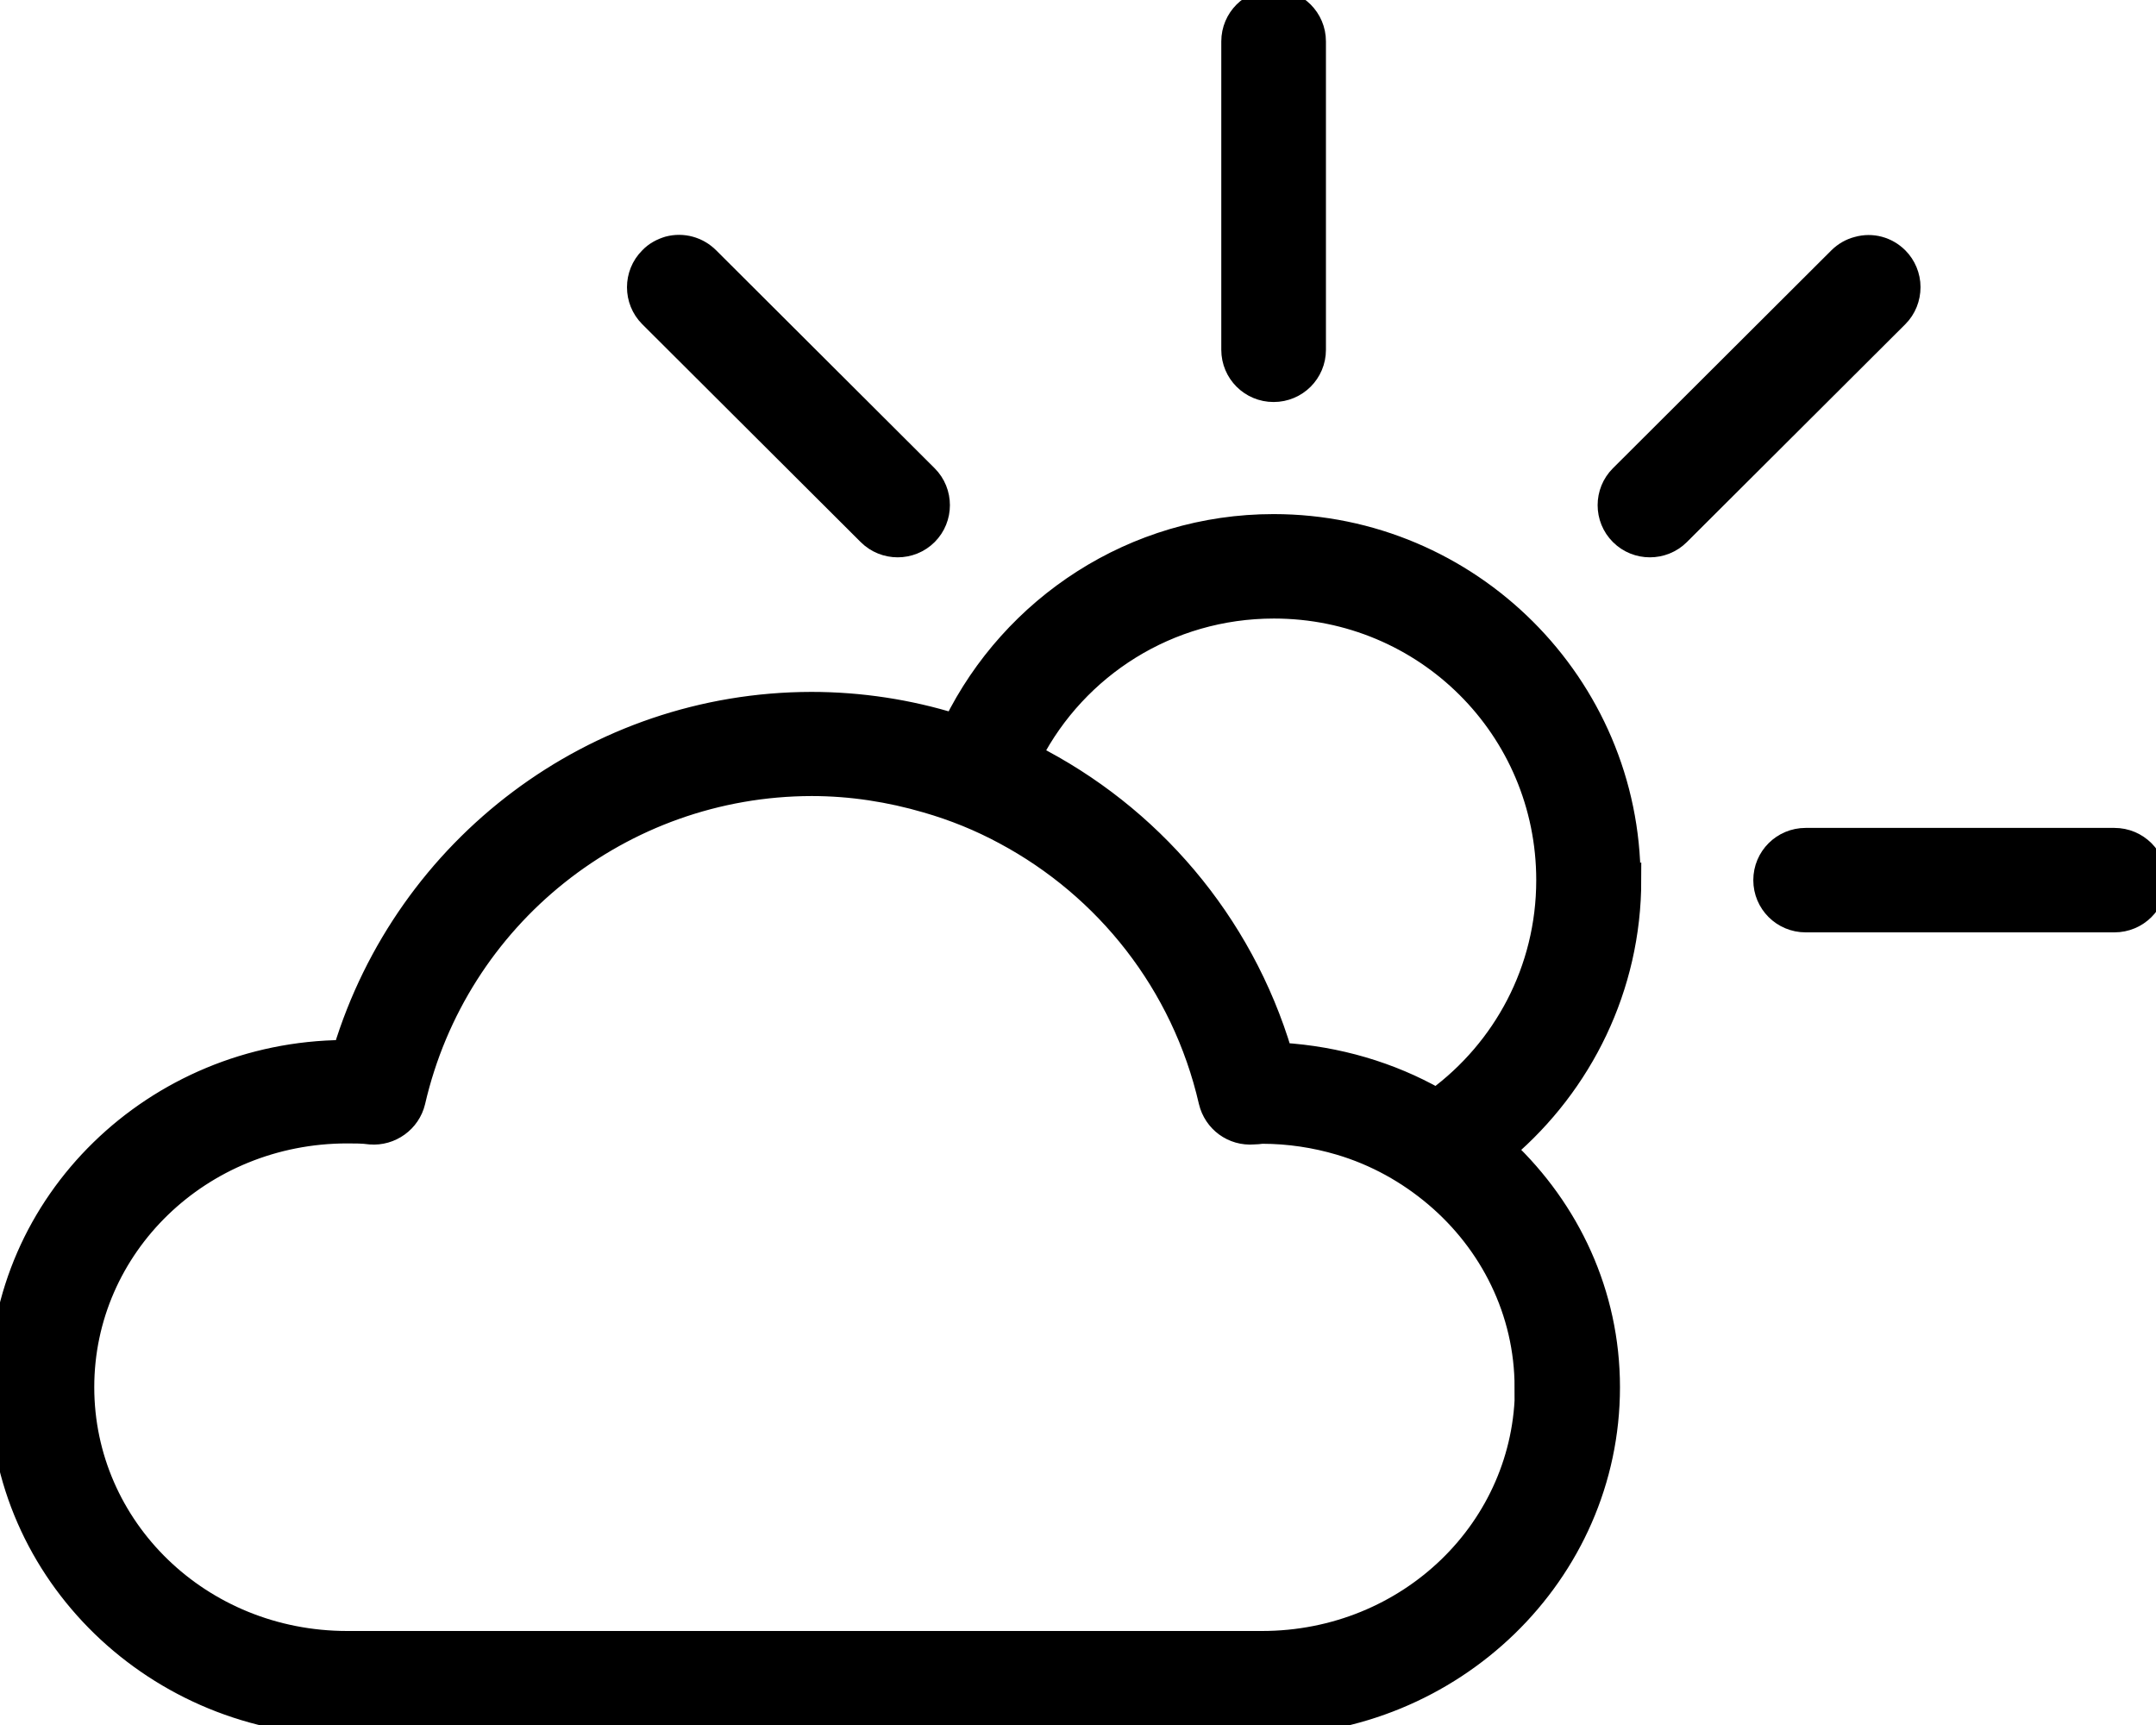
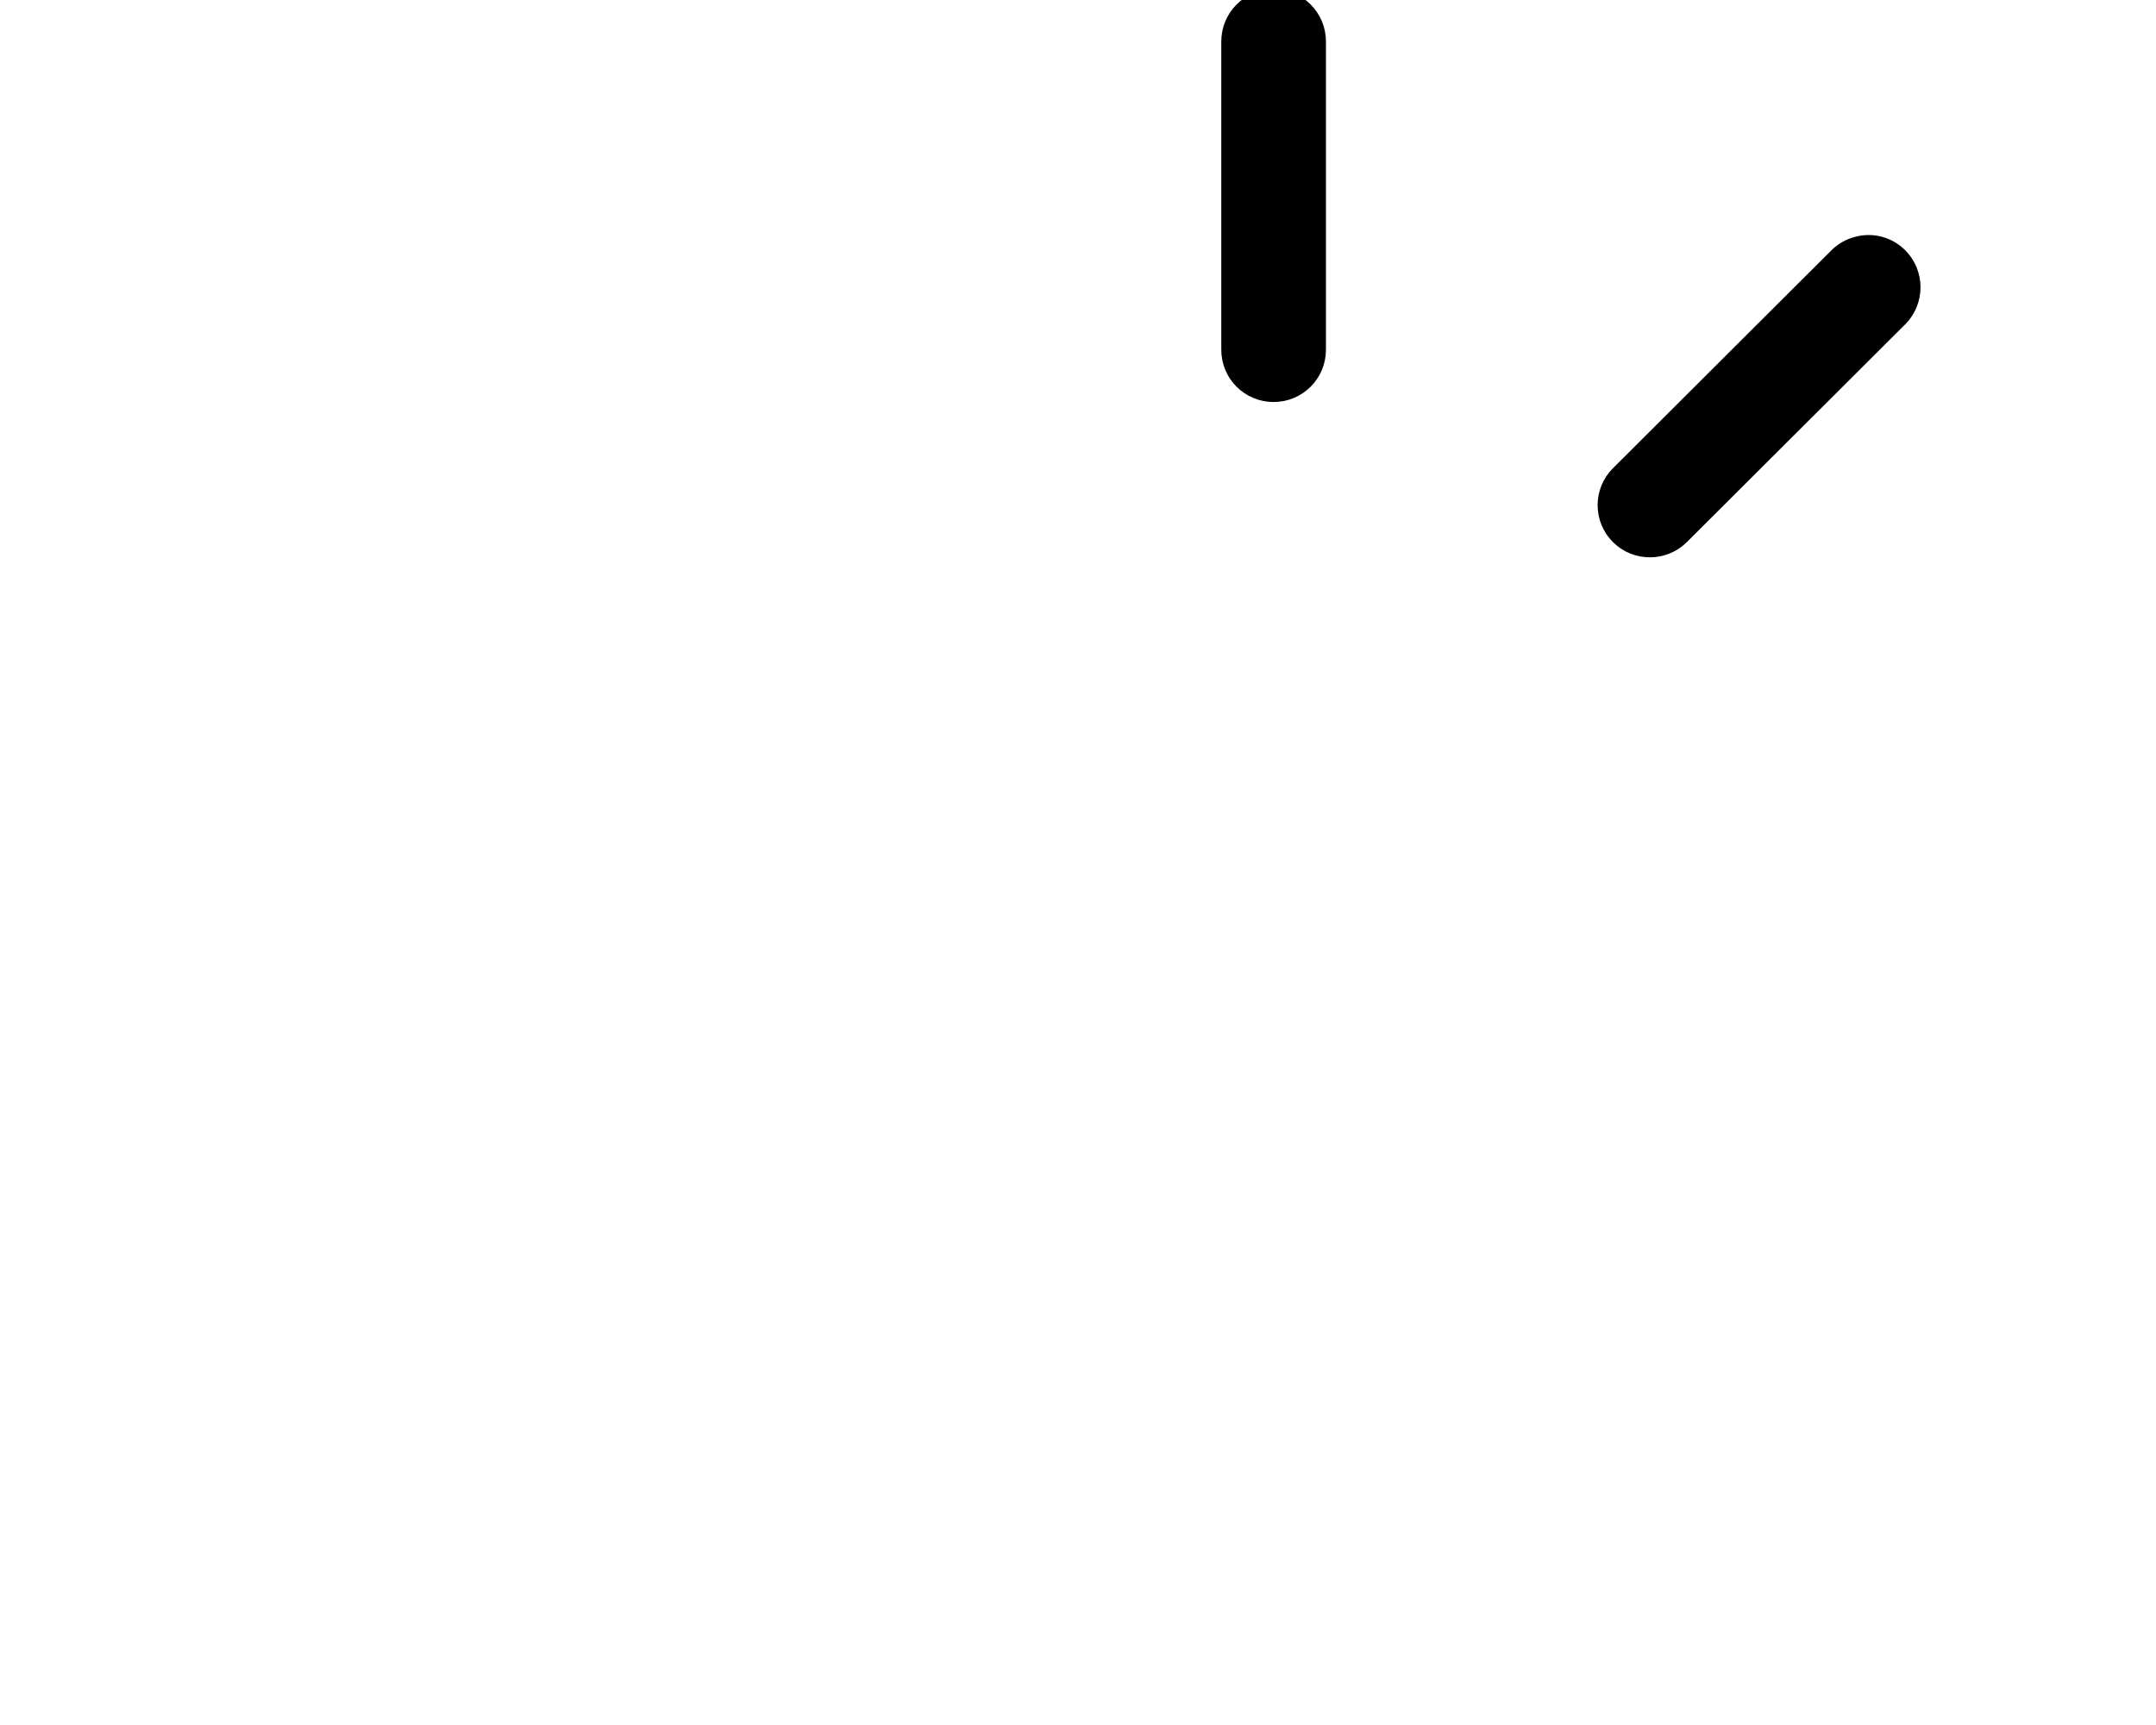
<svg xmlns="http://www.w3.org/2000/svg" width="50" height="40" viewBox="0 0 50 40" fill="none">
  <g clip-path="url(#clip0_4806_3193)">
-     <path d="M8.588 26.288H8.579H8.588Z" fill="black" stroke="black" stroke-width="0.5" />
-     <path d="M20.137 12.393C20.511 12.767 21.125 12.767 21.499 12.393C21.873 12.02 21.873 11.408 21.499 11.035L16.433 5.982C16.186 5.736 15.836 5.64 15.501 5.728C15.342 5.776 15.19 5.855 15.071 5.982C14.697 6.355 14.697 6.967 15.071 7.341L20.137 12.393Z" fill="black" stroke="black" stroke-width="0.5" />
    <path d="M29.536 9.072C30.07 9.072 30.5 8.643 30.5 8.111V0.961C30.5 0.429 30.07 0 29.536 0C29.003 0 28.573 0.429 28.573 0.961V8.111C28.573 8.643 29.003 9.072 29.536 9.072Z" fill="black" stroke="black" stroke-width="0.5" />
-     <path d="M49.036 19.448H41.875C41.341 19.448 40.911 19.877 40.911 20.409C40.911 20.941 41.341 21.37 41.875 21.37H49.036C49.57 21.37 50 20.941 50 20.409C50 19.877 49.57 19.448 49.036 19.448Z" fill="black" stroke="black" stroke-width="0.5" />
    <path d="M44.289 6.657C44.289 6.403 44.185 6.157 44.01 5.982C43.763 5.736 43.412 5.641 43.078 5.736C42.919 5.776 42.767 5.863 42.648 5.982L37.582 11.035C37.207 11.408 37.207 12.02 37.582 12.393C37.956 12.767 38.569 12.767 38.944 12.393L44.01 7.341C44.193 7.158 44.289 6.912 44.289 6.657Z" fill="black" stroke="black" stroke-width="0.5" />
-     <path d="M37.797 20.409C37.797 15.873 34.085 12.171 29.536 12.171C26.286 12.171 23.475 14.062 22.128 16.794C21.077 16.469 19.962 16.294 18.815 16.294C13.78 16.302 9.415 19.631 7.974 24.366C3.592 24.397 0 27.869 0 32.167C0 36.497 3.632 40 8.053 40H29.266C33.687 40 37.319 36.497 37.319 32.167C37.319 29.99 36.387 28.052 34.913 26.654C36.681 25.144 37.813 22.904 37.813 20.401L37.797 20.409ZM35.383 32.167C35.383 35.424 32.667 38.07 29.266 38.07H18.823H8.053C4.644 38.07 1.936 35.424 1.936 32.167C1.936 28.91 4.652 26.264 8.053 26.264C8.228 26.264 8.412 26.264 8.587 26.288C9.065 26.328 9.503 26.01 9.614 25.549C10.602 21.259 14.41 18.217 18.823 18.209C19.747 18.209 20.639 18.352 21.483 18.598C22.12 18.781 22.726 19.027 23.299 19.337C25.641 20.592 27.418 22.808 28.047 25.541C28.158 26.01 28.588 26.328 29.074 26.288C29.138 26.288 29.202 26.28 29.266 26.272C29.895 26.272 30.5 26.367 31.066 26.534C31.902 26.781 32.651 27.202 33.288 27.742C34.563 28.822 35.375 30.411 35.375 32.175L35.383 32.167ZM33.312 25.478C32.245 24.874 31.018 24.509 29.72 24.429C28.804 21.363 26.669 18.892 23.921 17.502C24.972 15.476 27.091 14.093 29.544 14.093C33.049 14.093 35.877 16.906 35.877 20.409C35.877 22.499 34.865 24.334 33.312 25.478Z" fill="black" stroke="black" stroke-width="0.5" />
  </g>
  <defs>
    <clipPath id="clip0_4806_3193">
      <rect width="50" height="40" fill="white" />
    </clipPath>
  </defs>
</svg>